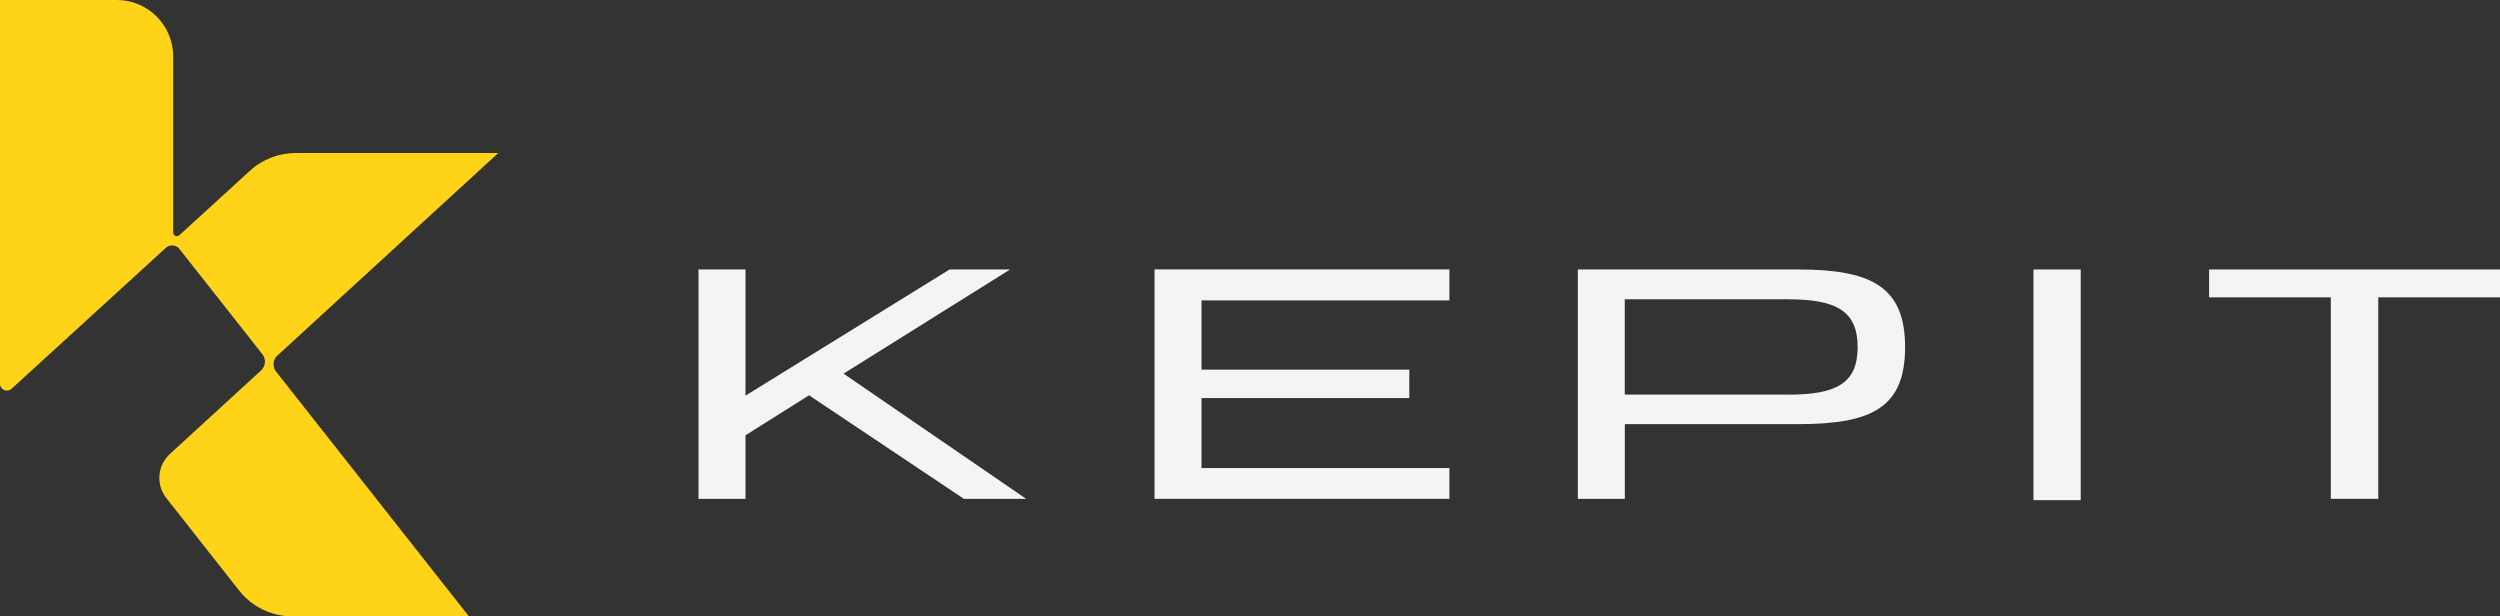
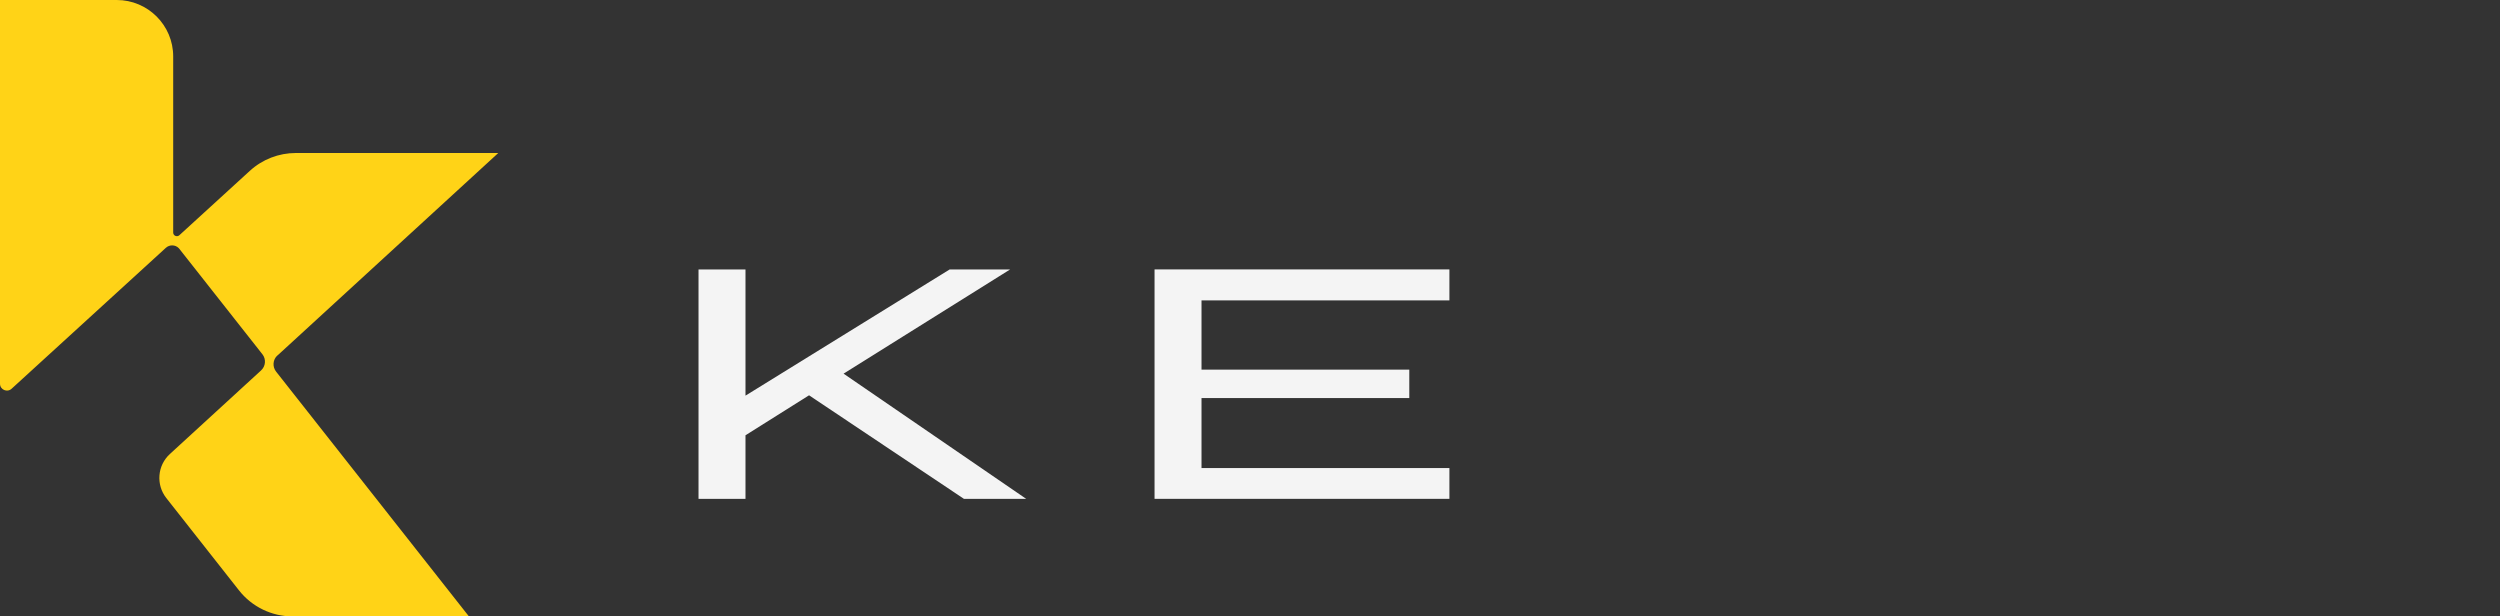
<svg xmlns="http://www.w3.org/2000/svg" id="Layer_2" data-name="Layer 2" viewBox="0 0 361.44 89.13">
  <rect x="0" y="0" width="361.44" height="89.13" fill="#333333" stroke="none" />
  <defs>
    <style>
      .cls-1 {
        fill: #ffd317;
      }

      .cls-2 {
        fill: #f4f4f4;
      }
    </style>
  </defs>
  <g id="Layer_1-2" data-name="Layer 1">
    <g>
      <path class="cls-1" d="M40.12,51.39l31.92-29.27h-29.26c-2.47,0-4.85.92-6.67,2.59l-10.18,9.3c-.34.31-.89.07-.89-.39V8.16c0-4.5-3.65-8.16-8.16-8.16H0v55.47c0,.87,1.03,1.32,1.67.74l22.31-20.38c.54-.49,1.36-.46,1.86.04.04.04.07.08.1.12l12,15.23s0,0,0,0c.56.71.47,1.73-.2,2.34l-13.18,12.08c-1.81,1.66-2.03,4.43-.52,6.36l10.51,13.35c1.87,2.38,4.74,3.77,7.77,3.77h25.48l-27.88-35.39c-.56-.71-.48-1.73.18-2.34h0Z" />
      <g>
        <path class="cls-2" d="M139.36,72.12l-22.39-14.97-9.19,5.78v9.19h-6.79v-33.16h6.79v18.24l29.51-18.24h8.74l-24.07,15.06,26.4,18.1h-9Z" />
-         <path class="cls-2" d="M275.43,50.19c0,8.67-4.72,11.13-15.4,11.13h-25.12v10.8h-6.79v-33.16h31.91c10.68,0,15.4,2.61,15.4,11.23ZM258.47,57.06c6.99,0,10.1-1.61,10.1-6.87s-3.11-6.92-10.1-6.92h-23.57v13.78h23.57Z" />
-         <path class="cls-2" d="M293.99,72.31v-33.35h6.83v33.35h-6.83Z" />
-         <path class="cls-2" d="M361.44,38.96v4.03h-17.6v29.13h-6.86v-29.13h-17.6v-4.03h42.06Z" />
        <polygon class="cls-2" points="209.55 43.43 209.55 38.95 166.92 38.95 166.92 72.12 209.55 72.12 209.55 67.67 173.71 67.67 173.71 57.55 203.75 57.55 203.75 57.42 203.75 53.59 203.75 53.44 173.71 53.44 173.71 43.43 209.55 43.43" />
      </g>
    </g>
  </g>
</svg>